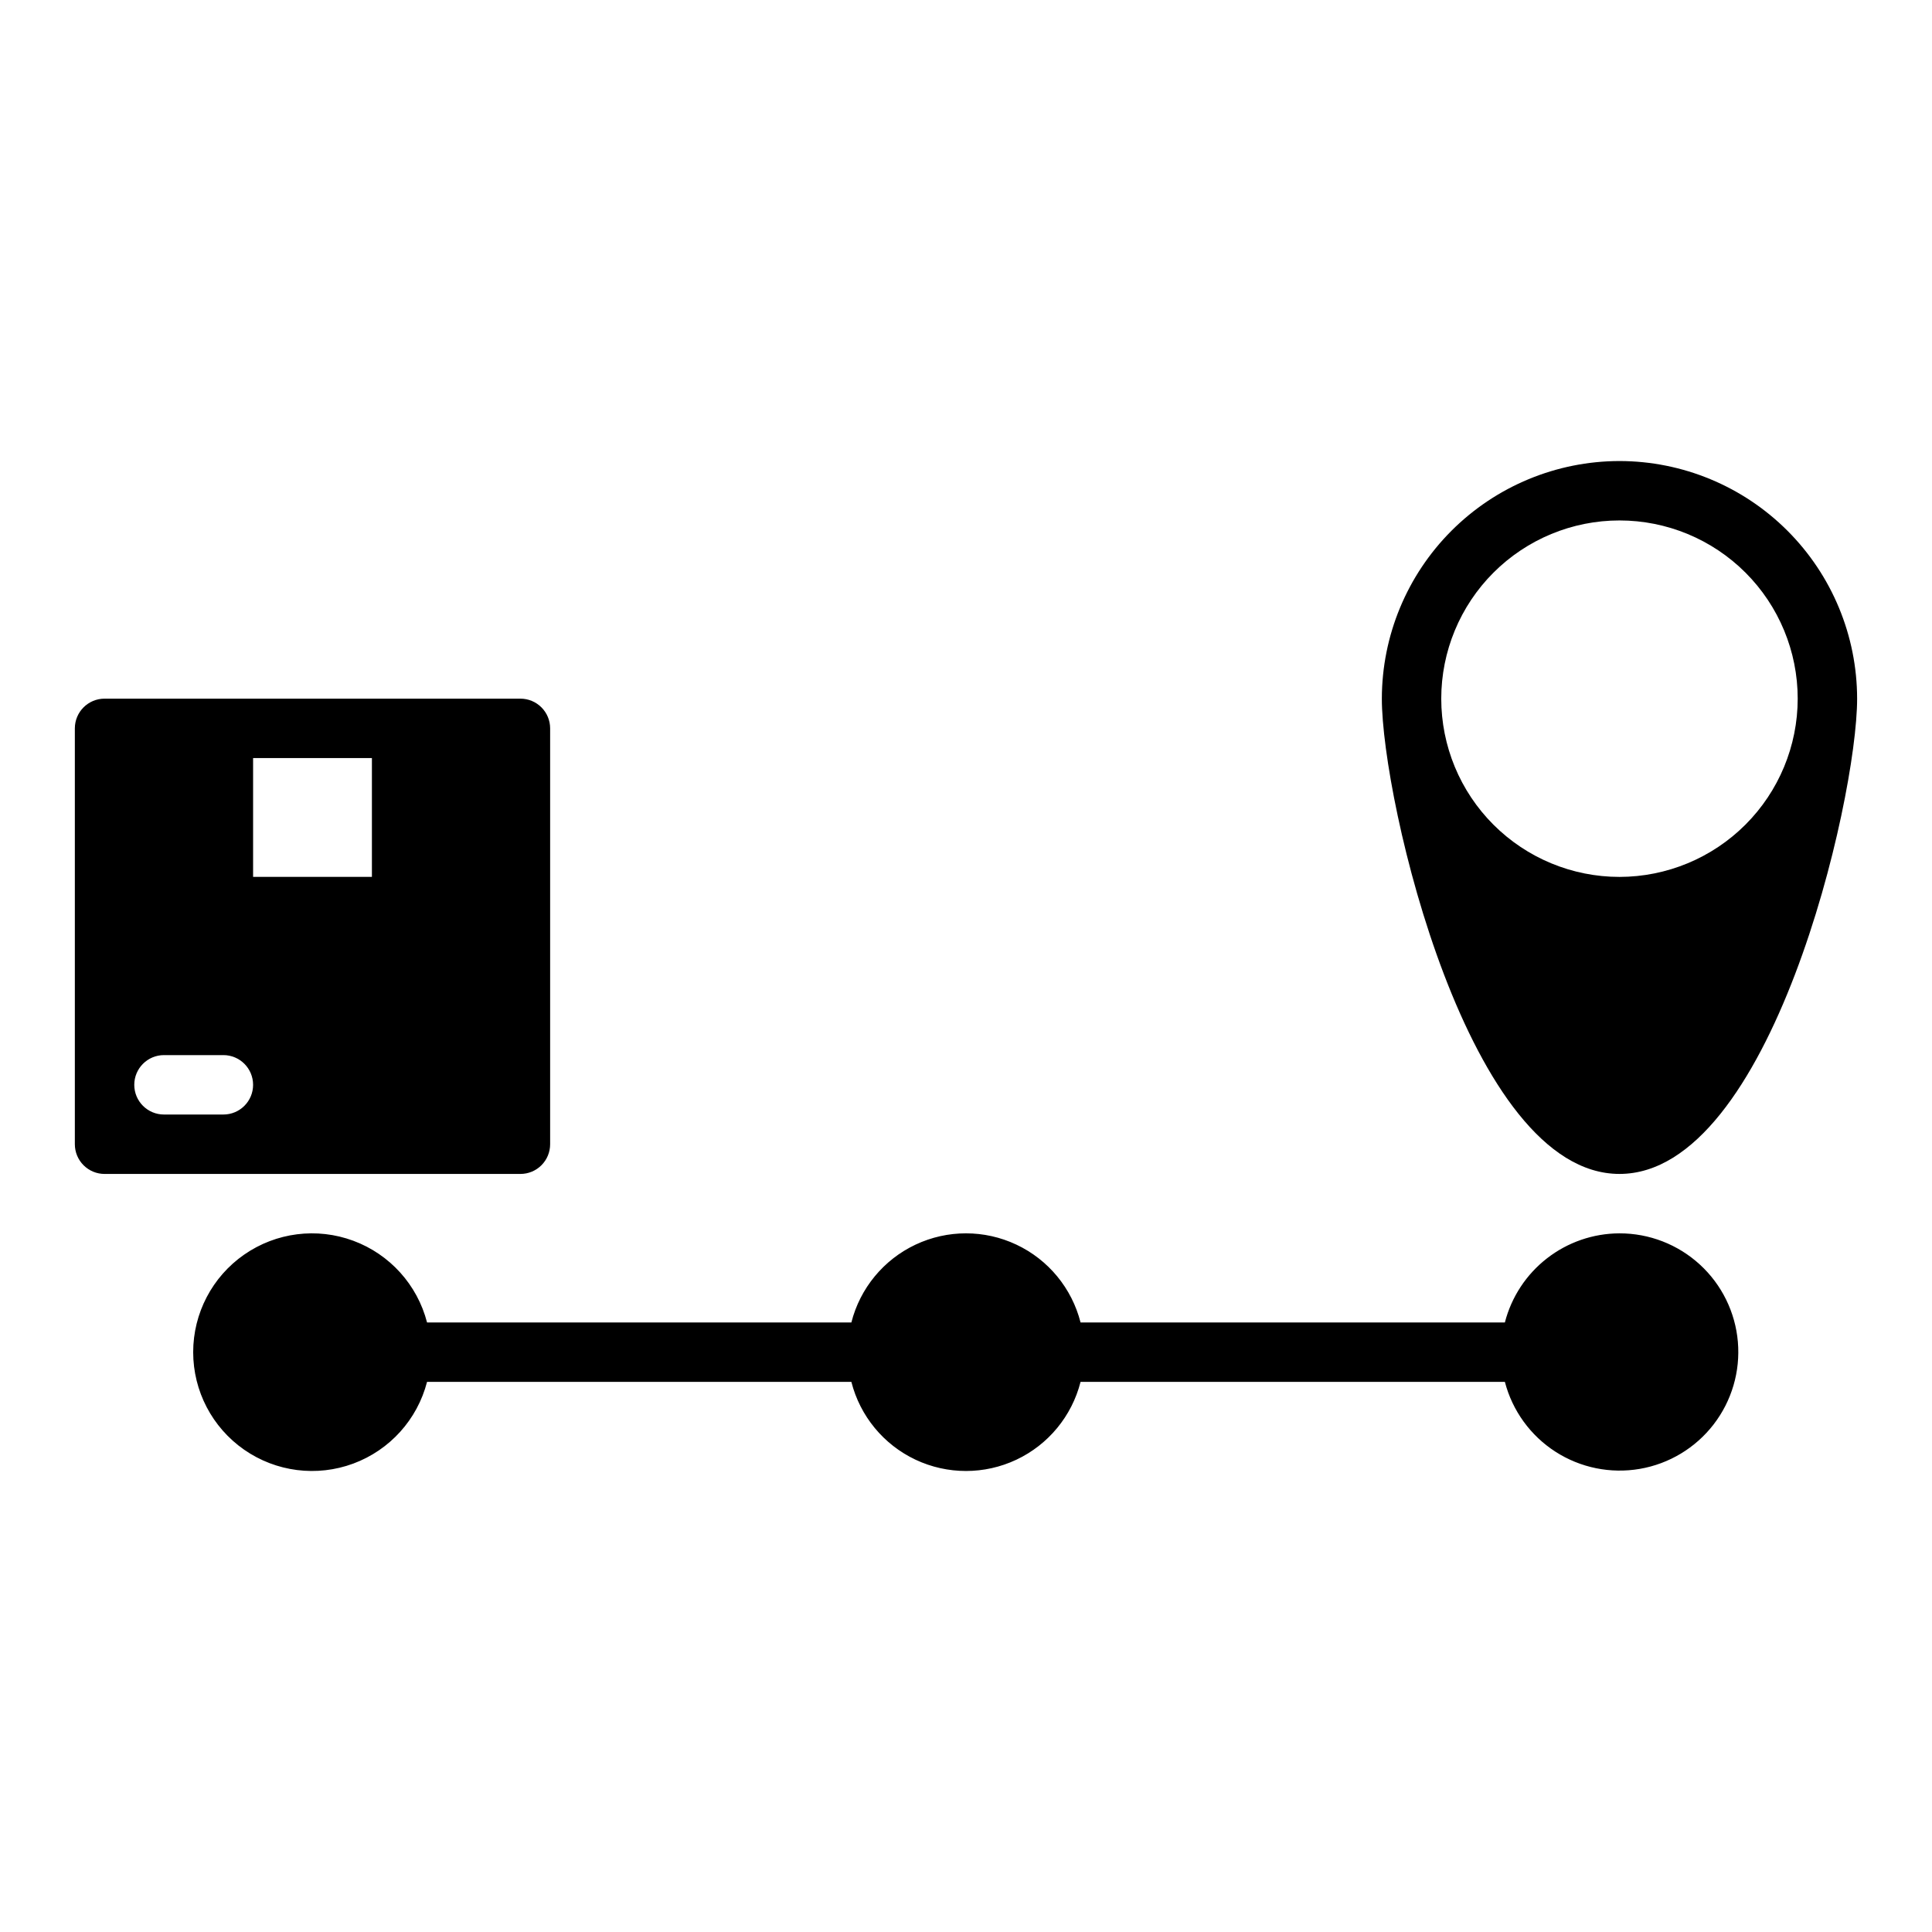
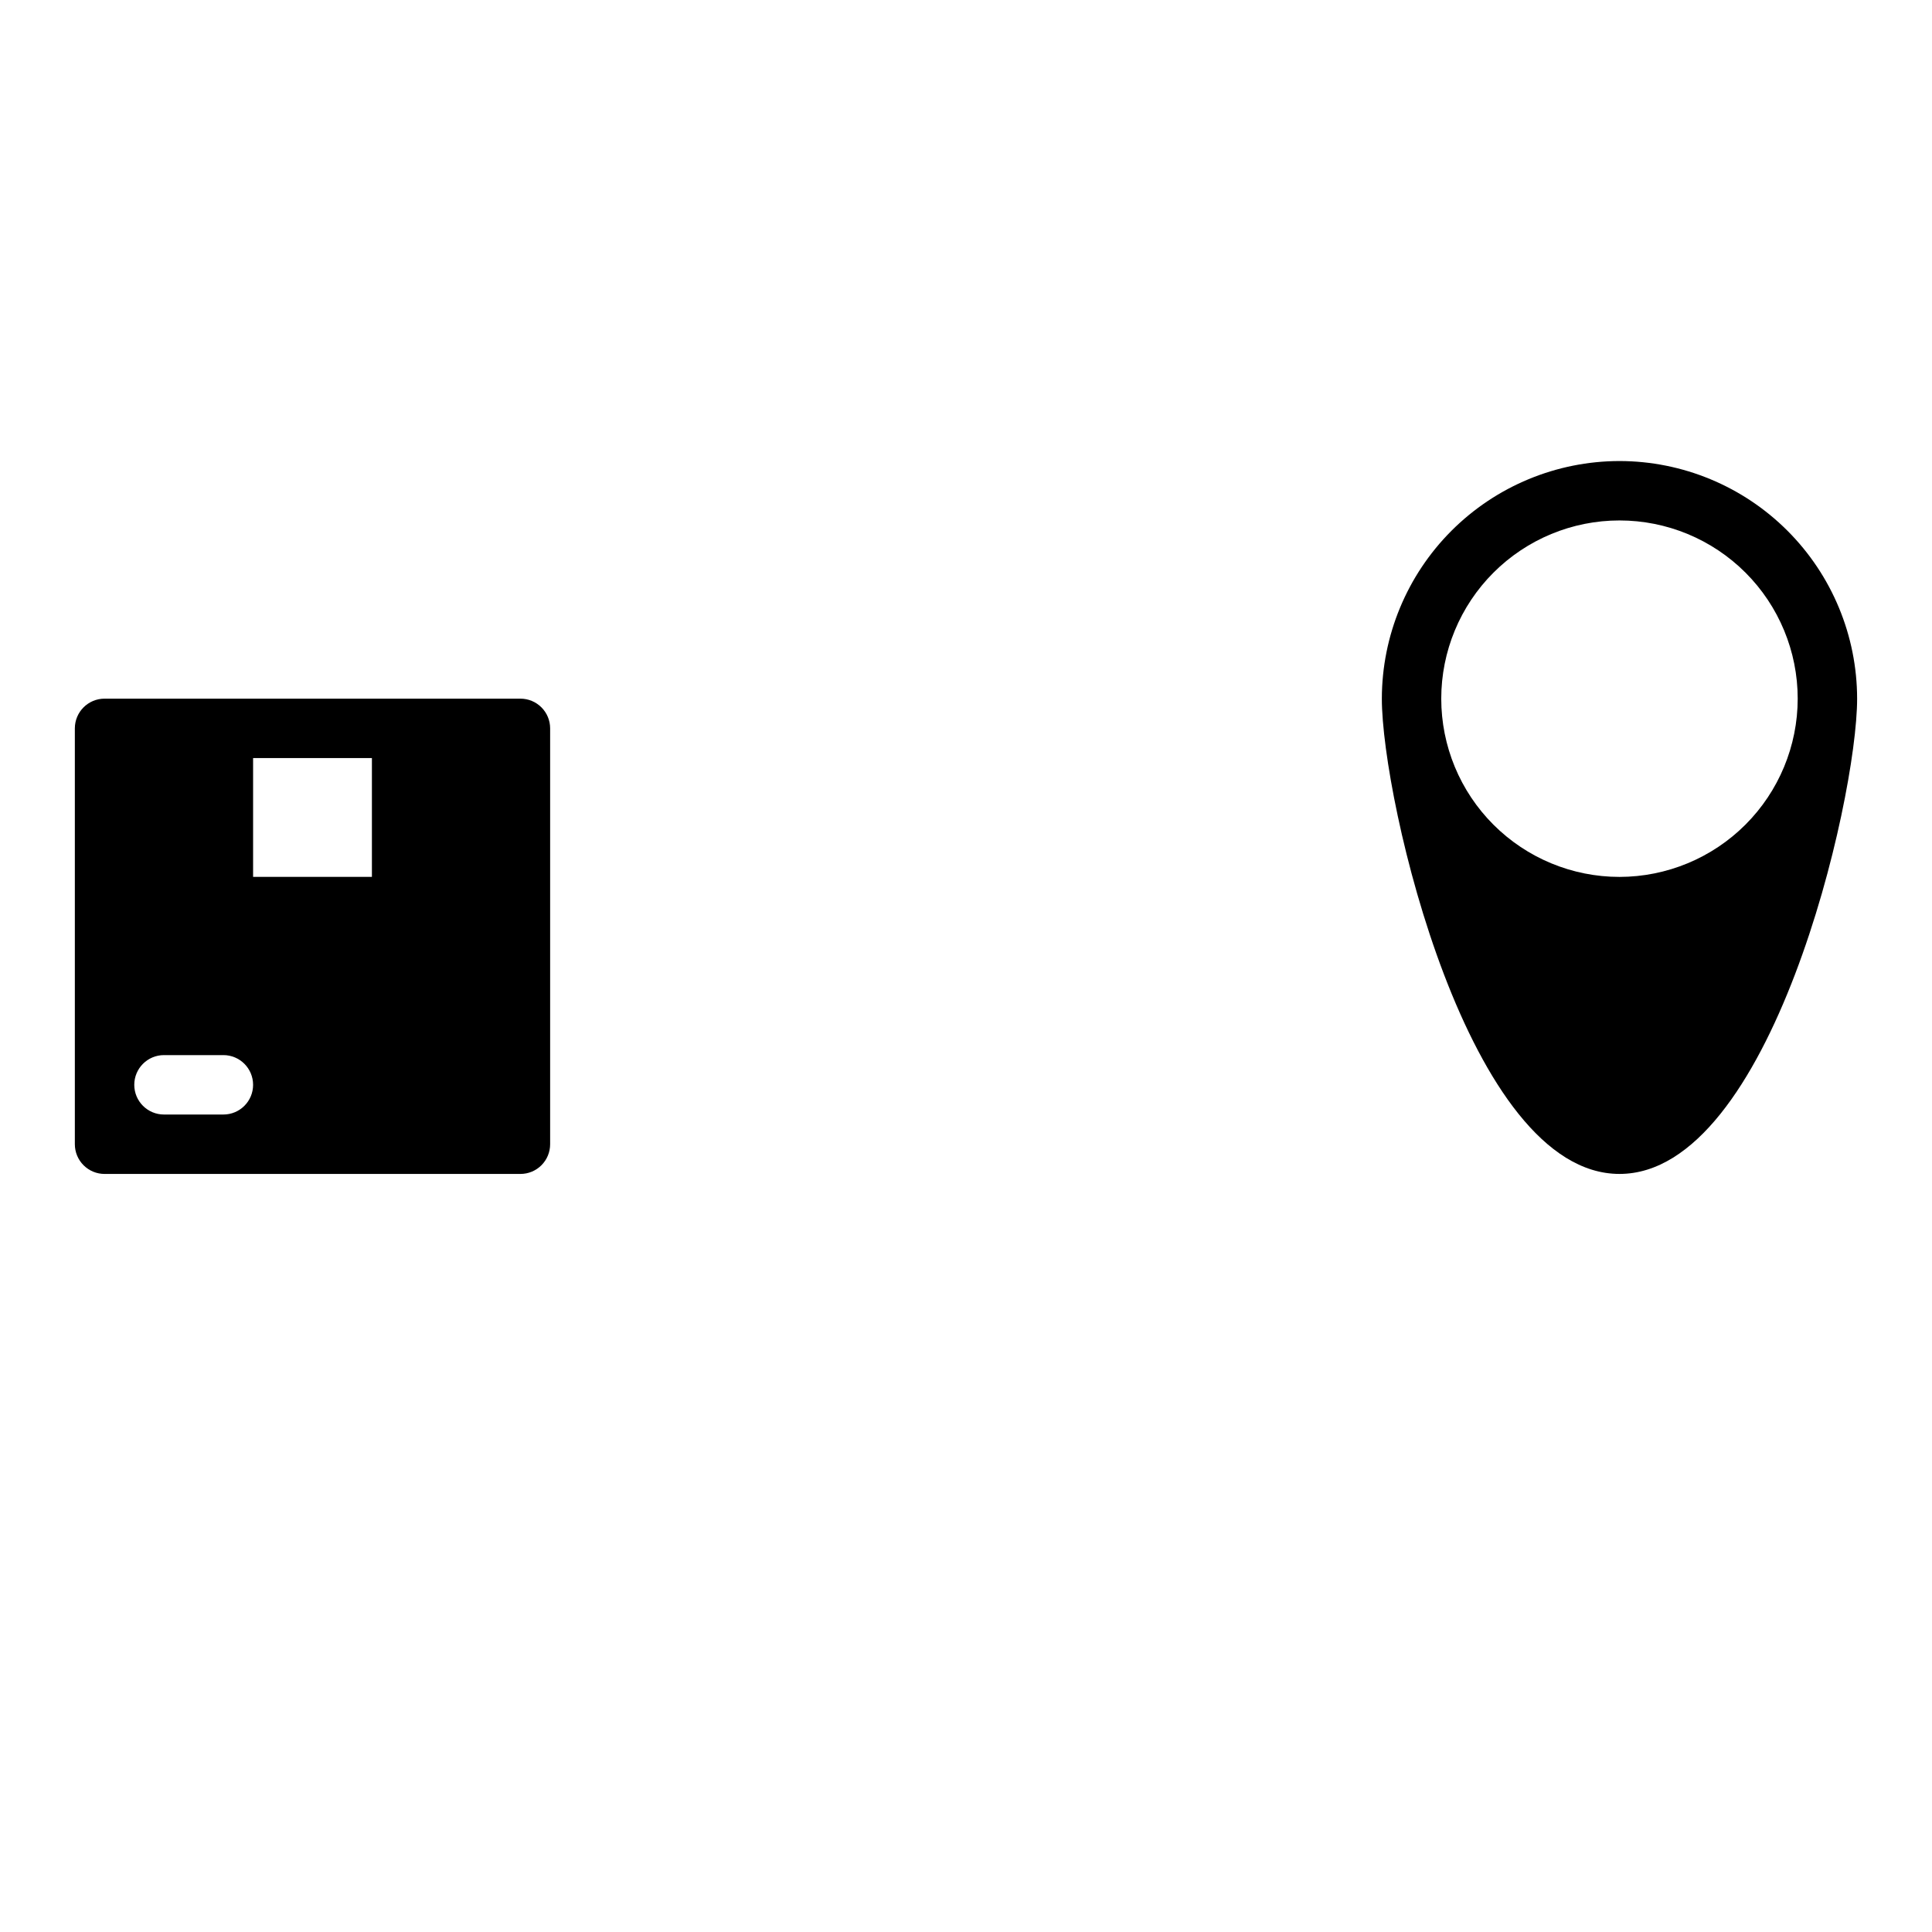
<svg xmlns="http://www.w3.org/2000/svg" fill="#000000" width="800px" height="800px" version="1.1" viewBox="144 144 512 512">
  <g>
    <path d="m573.18 266.18c-16.695 0.016-32.703 6.66-44.512 18.465-11.805 11.805-18.445 27.812-18.465 44.508 0 26.969 22.93 125.95 62.977 125.95s62.977-98.984 62.977-125.95c-0.02-16.695-6.66-32.703-18.469-44.508-11.805-11.805-27.812-18.449-44.508-18.465zm0 110.21c-12.527 0-24.539-4.977-33.398-13.836-8.859-8.855-13.836-20.871-13.836-33.398 0-12.523 4.977-24.539 13.836-33.395 8.859-8.859 20.871-13.836 33.398-13.836s24.539 4.977 33.398 13.836c8.855 8.855 13.832 20.871 13.832 33.395-0.012 12.523-4.992 24.531-13.848 33.383-8.855 8.855-20.859 13.836-33.383 13.852z" />
-     <path d="m573.18 470.85c-6.961 0.02-13.719 2.352-19.215 6.625-5.496 4.273-9.422 10.246-11.156 16.988h-112.45c-2.305-9.066-8.539-16.633-17.004-20.621-8.461-3.992-18.266-3.992-26.73 0-8.461 3.988-14.699 11.555-17.004 20.621h-112.45c-2.574-9.977-9.875-18.066-19.539-21.648-9.664-3.586-20.469-2.211-28.93 3.676-8.461 5.883-13.508 15.539-13.508 25.848 0 10.305 5.047 19.961 13.508 25.848 8.461 5.887 19.266 7.258 28.93 3.676 9.664-3.586 16.965-11.672 19.539-21.652h112.45c2.305 9.07 8.543 16.633 17.004 20.625 8.465 3.988 18.27 3.988 26.73 0 8.465-3.992 14.699-11.555 17.004-20.625h112.45c1.984 7.625 6.762 14.227 13.383 18.496 6.621 4.269 14.605 5.898 22.371 4.562s14.742-5.539 19.559-11.777c4.812-6.238 7.106-14.055 6.43-21.906-0.676-7.848-4.277-15.16-10.086-20.48-5.812-5.32-13.406-8.27-21.285-8.254z" />
    <path d="m281.92 329.15h-110.21c-4.348 0-7.875 3.527-7.875 7.875v110.21c0 2.09 0.832 4.09 2.309 5.566 1.477 1.477 3.477 2.305 5.566 2.305h110.21c2.09 0 4.09-0.828 5.566-2.305s2.305-3.477 2.305-5.566v-110.21c0-2.09-0.828-4.09-2.305-5.566-1.477-1.477-3.477-2.309-5.566-2.309zm-78.719 110.21h-15.746c-4.348 0-7.871-3.523-7.871-7.871 0-4.348 3.523-7.875 7.871-7.875h15.746c4.348 0 7.871 3.527 7.871 7.875 0 4.348-3.523 7.871-7.871 7.871zm39.359-62.977h-31.488v-31.488h31.488z" />
  </g>
</svg>